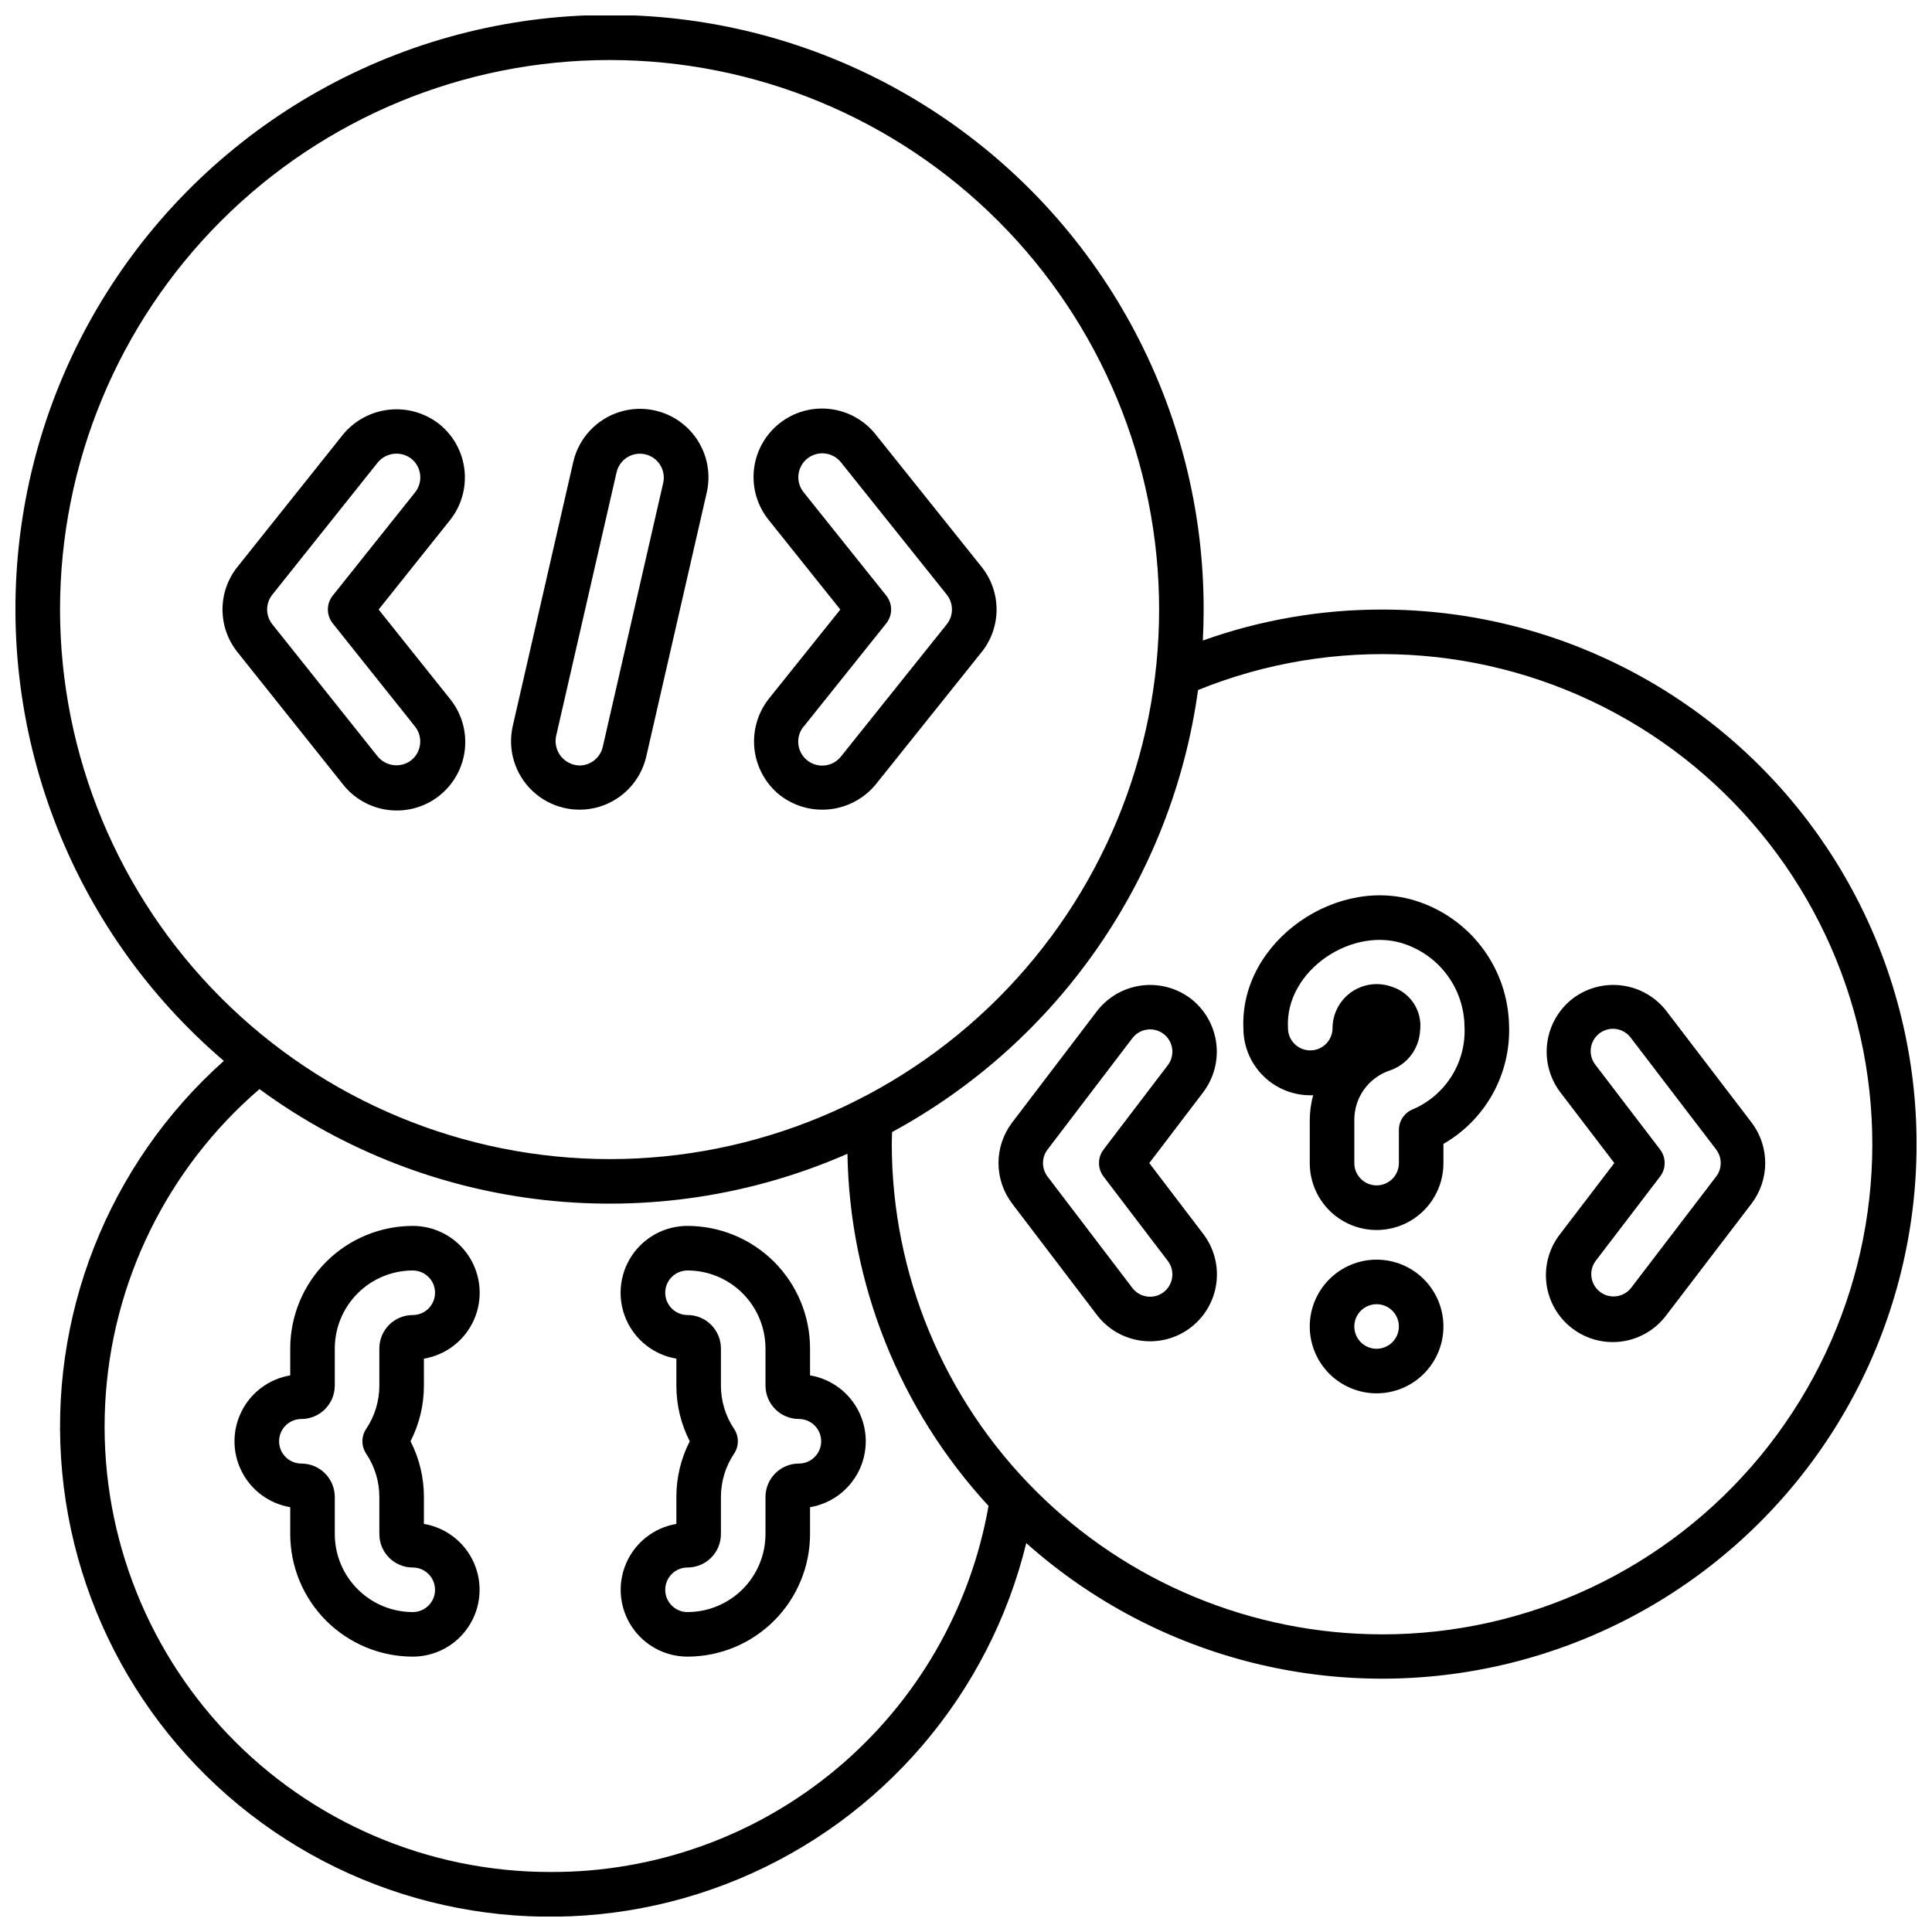
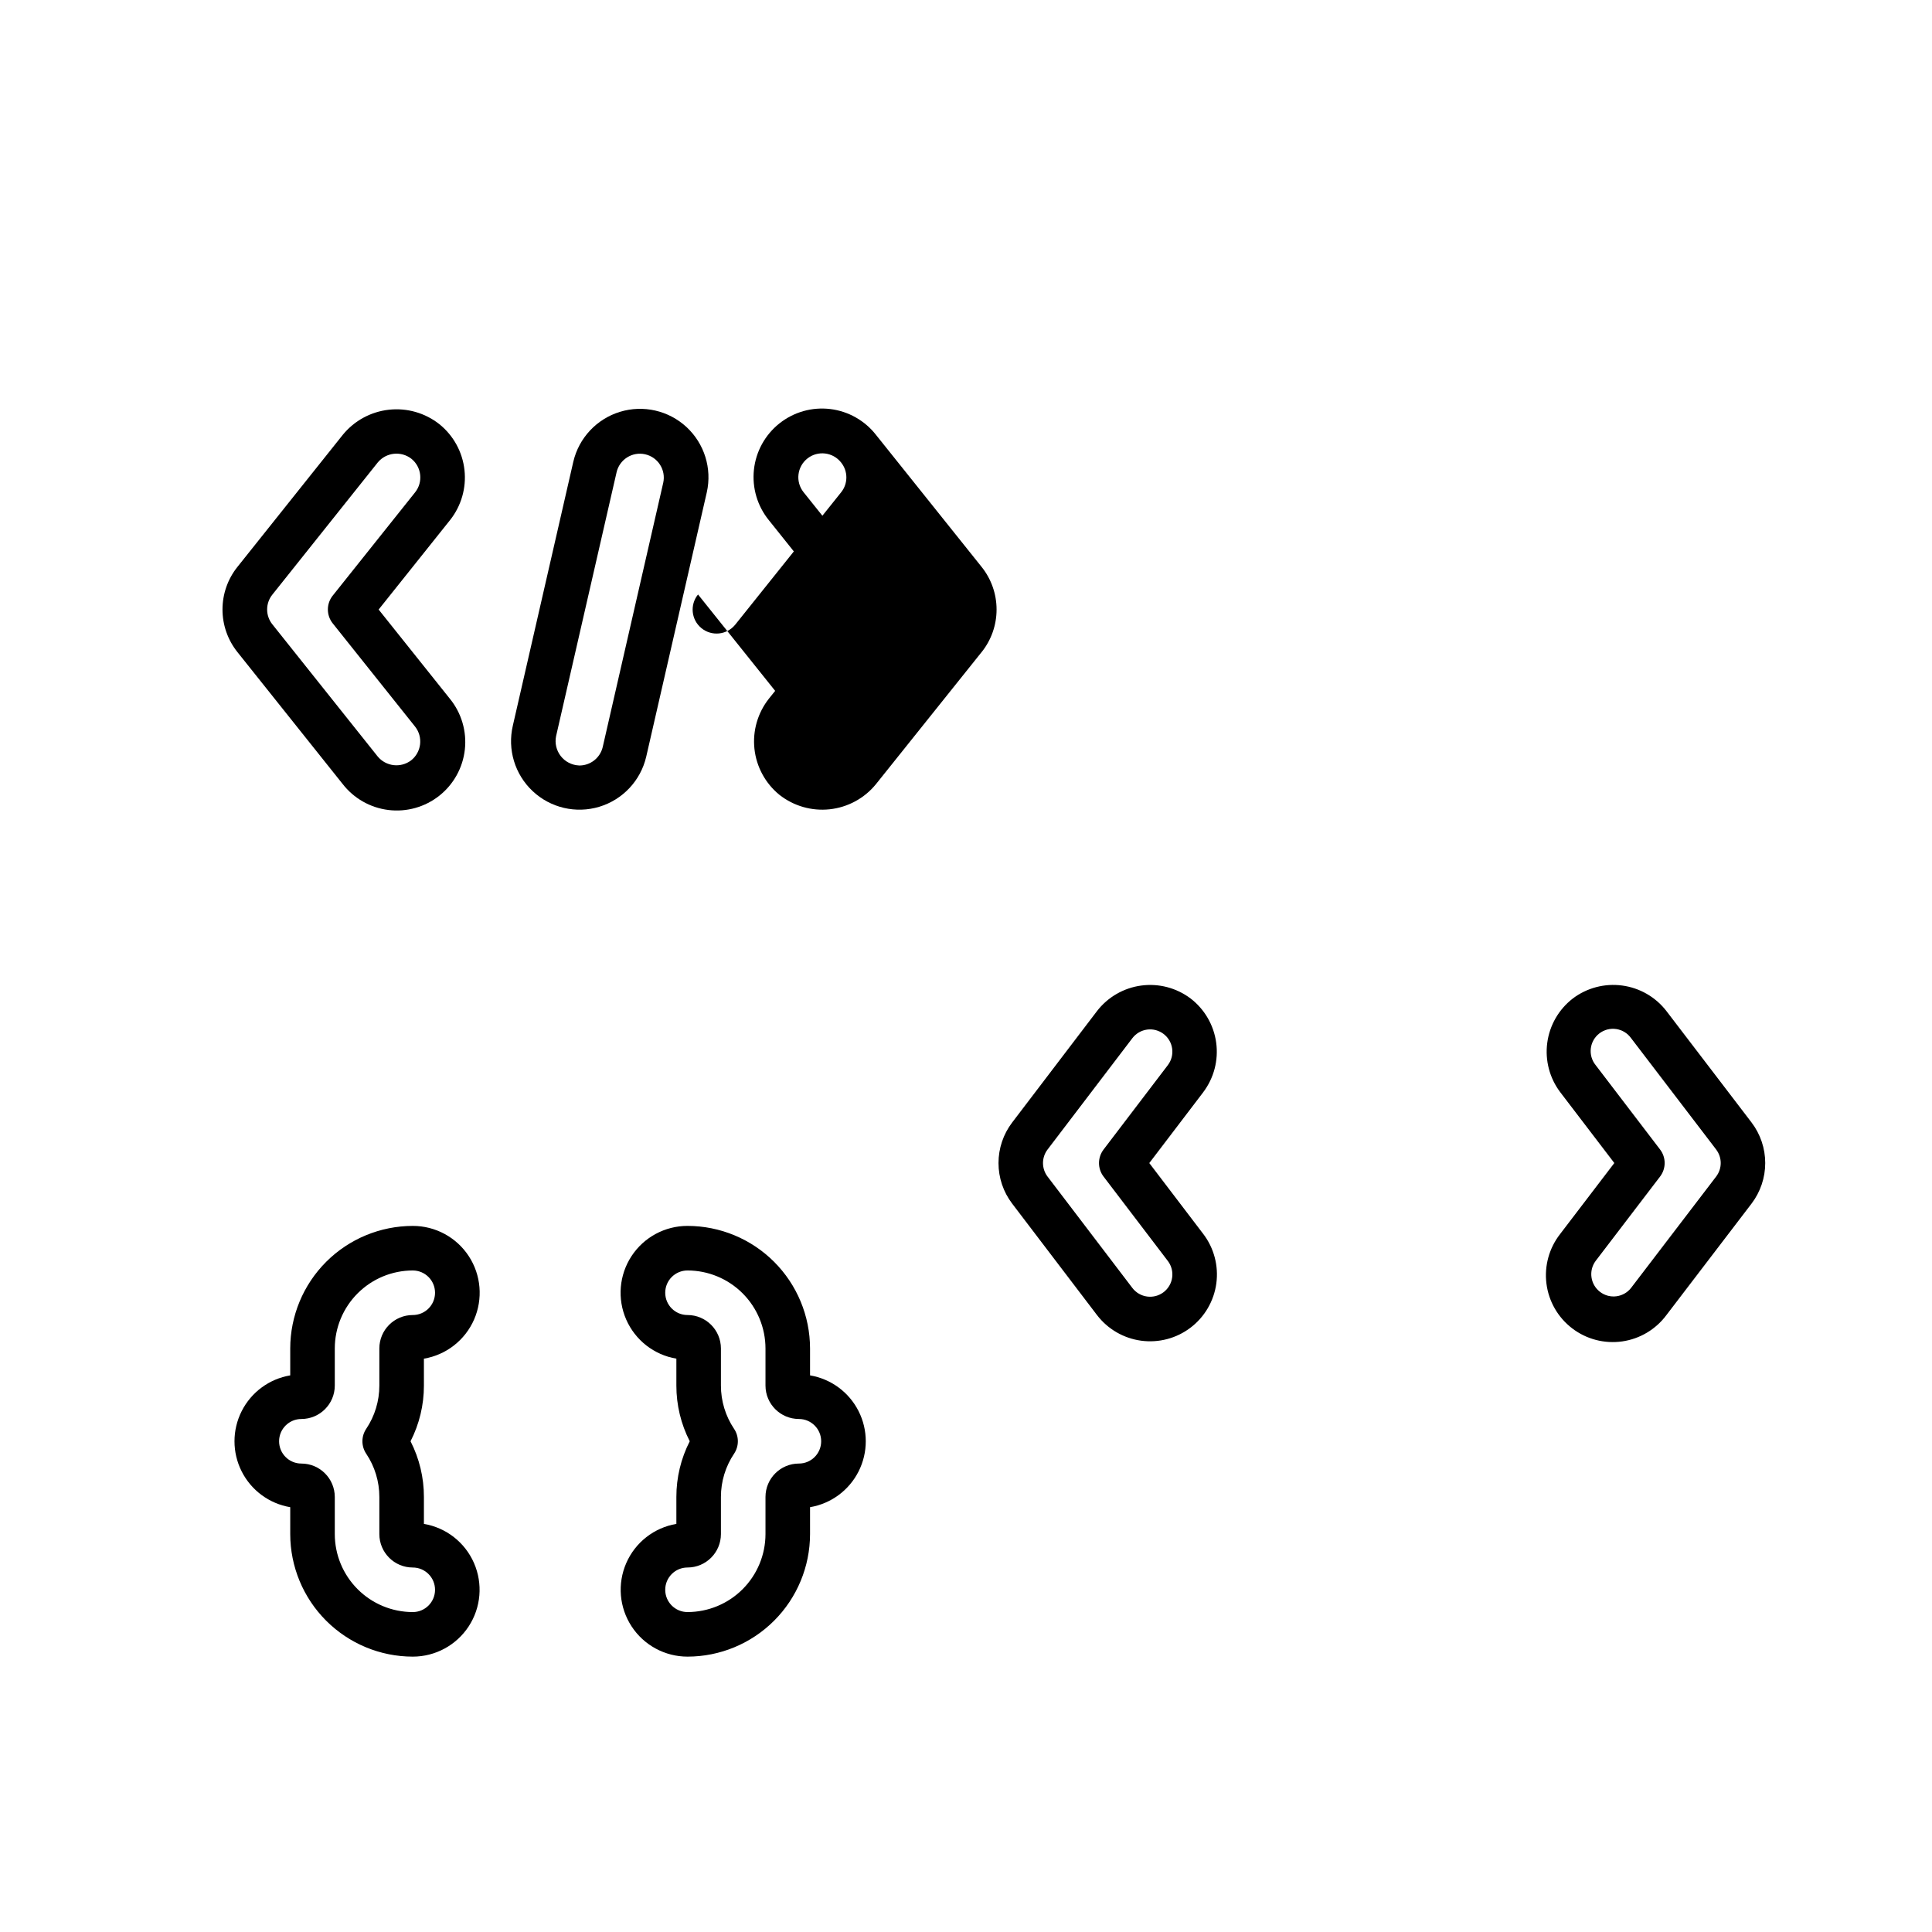
<svg xmlns="http://www.w3.org/2000/svg" width="800px" height="800px" version="1.1" viewBox="144 144 512 512">
  <defs>
    <clipPath id="a">
-       <path d="m148.09 148.09h503.81v503.81h-503.81z" />
-     </clipPath>
+       </clipPath>
  </defs>
  <path d="m256.34 504.06c5.898-0.988 10.898-4.891 13.297-10.367 2.394-5.481 1.867-11.801-1.41-16.805-3.277-5.004-8.859-8.016-14.84-8.008-8.609 0.008-16.863 3.434-22.953 9.52-6.086 6.09-9.512 14.344-9.52 22.953v7.137c-5.551 0.934-10.328 4.453-12.867 9.477-2.539 5.023-2.539 10.953 0 15.977 2.539 5.023 7.316 8.543 12.867 9.477v7.133c0.008 8.609 3.434 16.863 9.52 22.949 6.09 6.09 14.344 9.516 22.953 9.523 5.977 0 11.547-3.016 14.82-8.016 3.269-5 3.801-11.312 1.406-16.789-2.391-5.477-7.383-9.375-13.273-10.371v-7.137c0.008-5.133-1.207-10.191-3.543-14.762 2.336-4.566 3.551-9.625 3.543-14.758zm-11.809-2.707v9.84c0.004 4.086-1.211 8.082-3.488 11.473-1.332 1.988-1.332 4.586 0 6.574 2.277 3.391 3.492 7.387 3.488 11.473v9.84c0.004 4.887 3.965 8.852 8.855 8.855 3.262 0 5.902 2.644 5.902 5.906 0 3.258-2.641 5.902-5.902 5.902-5.481-0.008-10.73-2.184-14.605-6.059s-6.055-9.125-6.059-14.605v-9.84c-0.008-4.887-3.969-8.848-8.855-8.855-3.262 0-5.906-2.644-5.906-5.906 0-3.258 2.644-5.902 5.906-5.902 4.887-0.008 8.848-3.969 8.855-8.855v-9.84c0.004-5.481 2.184-10.73 6.059-14.605s9.125-6.055 14.605-6.059c3.262 0 5.902 2.641 5.902 5.902 0 3.262-2.641 5.906-5.902 5.906-4.891 0.004-8.852 3.965-8.855 8.855z" />
  <path d="m358.67 501.35c-0.012-8.609-3.434-16.863-9.523-22.953-6.086-6.086-14.34-9.512-22.949-9.52-5.981-0.008-11.562 3.004-14.84 8.008-3.277 5.004-3.809 11.324-1.41 16.805 2.398 5.477 7.398 9.379 13.297 10.367v7.133c-0.008 5.133 1.207 10.191 3.543 14.758-2.336 4.57-3.551 9.629-3.543 14.762v7.137c-5.891 0.996-10.883 4.894-13.277 10.371-2.391 5.477-1.863 11.789 1.41 16.789 3.269 5 8.844 8.016 14.82 8.016 8.609-0.008 16.863-3.434 22.949-9.523 6.09-6.086 9.512-14.34 9.523-22.949v-7.133c5.551-0.934 10.324-4.453 12.863-9.477 2.539-5.023 2.539-10.953 0-15.977-2.539-5.023-7.312-8.543-12.863-9.477zm2.949 24.598c0 3.262-2.641 5.906-5.902 5.906-4.891 0.008-8.852 3.969-8.855 8.855v9.84c-0.008 5.481-2.188 10.73-6.059 14.605-3.875 3.875-9.129 6.051-14.605 6.059-3.262 0-5.906-2.644-5.906-5.902 0-3.262 2.644-5.906 5.906-5.906 4.887-0.004 8.848-3.969 8.855-8.855v-9.84c-0.004-4.086 1.211-8.082 3.488-11.473 1.332-1.988 1.332-4.586 0-6.574-2.277-3.391-3.492-7.387-3.488-11.473v-9.84c-0.008-4.891-3.969-8.852-8.855-8.855-3.262 0-5.906-2.644-5.906-5.906 0-3.262 2.644-5.902 5.906-5.902 5.477 0.004 10.73 2.184 14.605 6.059 3.871 3.875 6.051 9.125 6.059 14.605v9.84c0.004 4.887 3.965 8.848 8.855 8.855 3.262 0 5.902 2.644 5.902 5.902z" />
  <path d="m459.52 408.61c-3.746-2.824-8.457-4.055-13.105-3.426-4.648 0.629-8.859 3.07-11.719 6.789l-22.477 29.52c-2.34 3.086-3.606 6.856-3.606 10.73s1.266 7.641 3.606 10.727l22.469 29.52 0.004 0.004c2.844 3.738 7.059 6.191 11.715 6.824 4.656 0.629 9.371-0.613 13.109-3.461 3.738-2.844 6.191-7.059 6.824-11.715 0.629-4.656-0.613-9.371-3.461-13.109l-14.305-18.789 14.309-18.789-0.004-0.004c2.824-3.742 4.055-8.453 3.426-13.102-0.629-4.648-3.066-8.859-6.785-11.719zm-6.035 17.668-17.031 22.363v0.004c-1.609 2.113-1.609 5.043 0 7.156l17.031 22.363c1.977 2.594 1.473 6.301-1.121 8.277-2.594 1.977-6.301 1.473-8.277-1.121l-22.48-29.52c-1.602-2.117-1.602-5.039 0-7.156l22.484-29.52c0.949-1.246 2.356-2.062 3.906-2.273 1.551-0.211 3.125 0.207 4.367 1.156 2.594 1.977 3.094 5.684 1.117 8.273z" />
  <path d="m560.8 408.62c-3.711 2.867-6.141 7.082-6.762 11.73-0.621 4.648 0.617 9.355 3.441 13.094l14.332 18.77-14.328 18.77v0.004c-2.934 3.727-4.254 8.473-3.66 13.18 0.59 4.707 3.047 8.98 6.82 11.859 3.769 2.883 8.535 4.129 13.234 3.465 4.695-0.664 8.93-3.188 11.754-7l22.547-29.52c2.352-3.094 3.625-6.871 3.625-10.754 0-3.883-1.273-7.66-3.625-10.75l-22.551-29.52c-2.863-3.719-7.078-6.152-11.73-6.773-4.648-0.625-9.355 0.613-13.098 3.445zm38 40.012-0.004 0.004c1.617 2.113 1.617 5.047 0 7.164l-22.551 29.52h0.004c-1.996 2.539-5.664 3.004-8.227 1.039-2.566-1.961-3.082-5.621-1.152-8.211l17.07-22.352c1.613-2.117 1.613-5.051 0-7.164l-17.07-22.355v-0.004c-1.012-1.238-1.477-2.832-1.289-4.418 0.188-1.59 1.012-3.031 2.281-4 1.27-0.973 2.879-1.387 4.461-1.148 1.578 0.238 2.996 1.105 3.926 2.406z" />
-   <path d="m520.55 383.18c-21.719-7.973-48.07 10.172-47.035 33.355 0.004 4.828 1.977 9.449 5.465 12.789 3.484 3.344 8.184 5.121 13.012 4.922-0.594 2.211-0.895 4.488-0.891 6.777v11.234c0 6.328 3.375 12.176 8.855 15.34s12.23 3.164 17.711 0 8.859-9.012 8.859-15.34v-5.117c5.504-3.16 10.035-7.773 13.102-13.332 3.066-5.562 4.547-11.855 4.281-18.199-0.164-7.133-2.484-14.047-6.656-19.836-4.168-5.785-9.992-10.176-16.703-12.594zm-2.207 54.828c-2.195 0.918-3.625 3.066-3.625 5.449v8.781c0 3.258-2.644 5.902-5.906 5.902-3.258 0-5.902-2.644-5.902-5.902v-11.234c-0.109-6.031 3.719-11.438 9.445-13.332 4.539-1.543 7.691-5.68 7.977-10.465 0.672-5.199-2.481-10.129-7.481-11.703-3.594-1.309-7.602-0.781-10.73 1.414-3.133 2.195-4.992 5.781-4.984 9.609-0.039 3.258-2.711 5.875-5.969 5.836-3.262-0.035-5.875-2.707-5.84-5.969-0.859-15.195 17.223-27.305 31.316-22.078l-0.004 0.004c4.469 1.605 8.344 4.535 11.105 8.398 2.762 3.859 4.285 8.473 4.359 13.219 0.258 4.648-0.926 9.262-3.391 13.215-2.465 3.949-6.086 7.043-10.371 8.855z" />
  <g clip-path="url(#a)">
    <path d="m510.21 305.54c-16.168-0.012-32.219 2.762-47.445 8.207 0.141-2.719 0.215-5.457 0.215-8.207 0.047-53.695-27.273-103.71-72.477-132.69-45.207-28.98-102.06-32.918-150.84-10.453-48.77 22.465-82.727 68.234-90.086 121.43-7.356 53.188 12.902 106.46 53.742 141.32-30.801 27.484-46.699 67.973-42.836 109.07 3.863 41.098 27.031 77.914 62.414 99.176 35.383 21.262 78.762 24.441 116.87 8.562 38.102-15.879 66.391-48.926 76.203-89.02 34.777 31.012 82.586 42.938 127.86 31.895 45.27-11.047 82.215-43.648 98.801-87.195 16.59-43.547 10.703-92.469-15.746-130.84-26.449-38.363-70.078-61.27-116.68-61.254zm-350.3 0c0-38.625 15.344-75.668 42.652-102.98 27.312-27.309 64.355-42.652 102.98-42.652s75.664 15.344 102.98 42.652c27.312 27.312 42.656 64.355 42.656 102.98s-15.344 75.664-42.656 102.98-64.352 42.656-102.98 42.656c-38.613-0.047-75.629-15.402-102.93-42.703-27.301-27.305-42.66-64.32-42.703-102.93zm129.89 334.56v-0.004c-32.328 0.02-63.25-13.227-85.539-36.641-22.293-23.418-34-54.953-32.395-87.242 1.605-32.289 16.391-62.504 40.895-83.59 45.168 33.094 104.54 39.625 155.82 17.141 0.586 34.641 13.898 67.855 37.391 93.32-4.801 27.277-19.098 51.98-40.359 69.738-21.258 17.754-48.117 27.414-75.816 27.273zm220.42-62.977v-0.004c-34.438-0.039-67.453-13.734-91.801-38.086-24.352-24.348-38.047-57.363-38.086-91.801 0-1.082 0.055-2.148 0.082-3.227 44.117-23.93 74.223-67.422 81.082-117.14 35.965-14.582 76.57-12.316 110.69 6.176 34.125 18.492 58.188 51.277 65.605 89.375 7.418 38.094-2.59 77.512-27.281 107.46-24.691 29.941-61.48 47.277-100.29 47.25z" />
  </g>
  <path d="m260.44 256.41c-3.777-2.981-8.578-4.356-13.363-3.832-4.785 0.523-9.172 2.906-12.219 6.633l-27.914 34.996c-2.578 3.207-3.981 7.199-3.981 11.316 0 4.113 1.402 8.105 3.981 11.316l27.836 34.895v-0.004c2.965 3.844 7.348 6.34 12.164 6.926 4.82 0.59 9.676-0.773 13.48-3.789 3.805-3.016 6.242-7.43 6.769-12.254s-0.898-9.66-3.961-13.426l-18.887-23.652 18.895-23.672c2.992-3.75 4.379-8.535 3.852-13.305-0.523-4.769-2.914-9.137-6.652-12.148zm-6.445 18.078-21.816 27.352c-1.719 2.152-1.719 5.207 0 7.363l21.816 27.348c1.055 1.332 1.531 3.027 1.328 4.715-0.203 1.688-1.07 3.223-2.41 4.266-2.758 2.055-6.641 1.586-8.828-1.066l-27.895-34.996c-1.863-2.305-1.863-5.598 0-7.906l27.984-35.09c2.234-2.606 6.117-3.004 8.836-0.91 2.734 2.195 3.176 6.188 0.984 8.926z" />
-   <path d="m350.52 354.61c3.773 2.988 8.57 4.375 13.355 3.859s9.18-2.891 12.227-6.617l27.996-34.992 0.004 0.004c2.59-3.211 4-7.211 4-11.336s-1.41-8.125-4-11.336l-27.91-34.891c-2.973-3.832-7.356-6.32-12.172-6.902-4.816-0.582-9.664 0.789-13.465 3.809-3.797 3.016-6.231 7.43-6.754 12.25-0.523 4.824 0.906 9.656 3.969 13.418l18.922 23.66-18.918 23.613c-2.973 3.758-4.352 8.531-3.84 13.293 0.516 4.762 2.879 9.133 6.586 12.168zm6.473-18.066 21.871-27.336c1.723-2.156 1.723-5.219 0-7.375l-21.945-27.438-0.004-0.004c-1.035-1.32-1.508-3.004-1.305-4.672 0.203-1.672 1.059-3.191 2.383-4.231 2.758-2.16 6.742-1.676 8.906 1.078l27.98 34.992c1.863 2.309 1.863 5.606 0 7.91l-28.07 35.086h-0.004c-2.215 2.719-6.211 3.125-8.93 0.91s-3.125-6.215-0.91-8.93z" />
+   <path d="m350.52 354.61c3.773 2.988 8.57 4.375 13.355 3.859s9.18-2.891 12.227-6.617l27.996-34.992 0.004 0.004c2.59-3.211 4-7.211 4-11.336s-1.41-8.125-4-11.336l-27.91-34.891c-2.973-3.832-7.356-6.32-12.172-6.902-4.816-0.582-9.664 0.789-13.465 3.809-3.797 3.016-6.231 7.43-6.754 12.25-0.523 4.824 0.906 9.656 3.969 13.418l18.922 23.66-18.918 23.613c-2.973 3.758-4.352 8.531-3.84 13.293 0.516 4.762 2.879 9.133 6.586 12.168zm6.473-18.066 21.871-27.336c1.723-2.156 1.723-5.219 0-7.375l-21.945-27.438-0.004-0.004c-1.035-1.32-1.508-3.004-1.305-4.672 0.203-1.672 1.059-3.191 2.383-4.231 2.758-2.16 6.742-1.676 8.906 1.078c1.863 2.309 1.863 5.606 0 7.91l-28.07 35.086h-0.004c-2.215 2.719-6.211 3.125-8.93 0.91s-3.125-6.215-0.91-8.93z" />
  <path d="m315.25 344.56 16.066-70.117c1.406-6.305-0.645-12.879-5.383-17.27-4.738-4.387-11.453-5.922-17.629-4.035s-10.883 6.914-12.363 13.199c0 0.047-0.023 0.09-0.031 0.133l-16 69.824c-1.477 6.312 0.527 12.934 5.258 17.371 4.727 4.434 11.461 6.008 17.668 4.133 6.203-1.879 10.938-6.926 12.414-13.238zm-17.84 2.289v0.004c-1.891-0.09-3.648-0.996-4.809-2.492-1.16-1.492-1.613-3.418-1.234-5.269l16.023-69.895v-0.004c0.367-1.641 1.367-3.066 2.789-3.969 1.418-0.902 3.137-1.203 4.773-0.836 3.418 0.758 5.57 4.144 4.809 7.562l-16.023 69.977c-0.672 2.938-3.316 5-6.328 4.938z" />
-   <path d="m508.81 477.82c-4.695 0-9.203 1.867-12.523 5.188-3.32 3.324-5.188 7.828-5.188 12.527 0 4.695 1.867 9.199 5.188 12.523 3.32 3.32 7.828 5.188 12.523 5.188 4.699 0 9.203-1.867 12.523-5.188 3.324-3.324 5.191-7.828 5.191-12.523 0-4.699-1.867-9.203-5.191-12.527-3.32-3.32-7.824-5.188-12.523-5.188zm0 23.617c-2.387 0-4.539-1.438-5.453-3.644-0.914-2.207-0.41-4.746 1.281-6.434 1.688-1.688 4.227-2.195 6.434-1.281 2.203 0.914 3.644 3.066 3.644 5.457 0 3.258-2.644 5.902-5.906 5.902z" />
</svg>